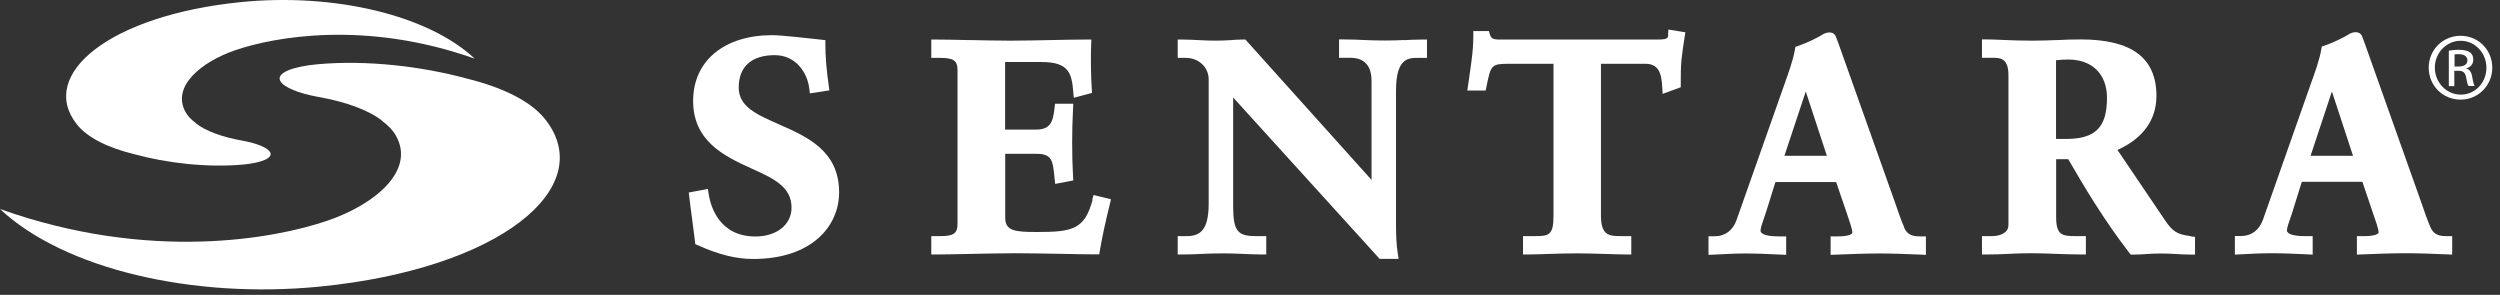
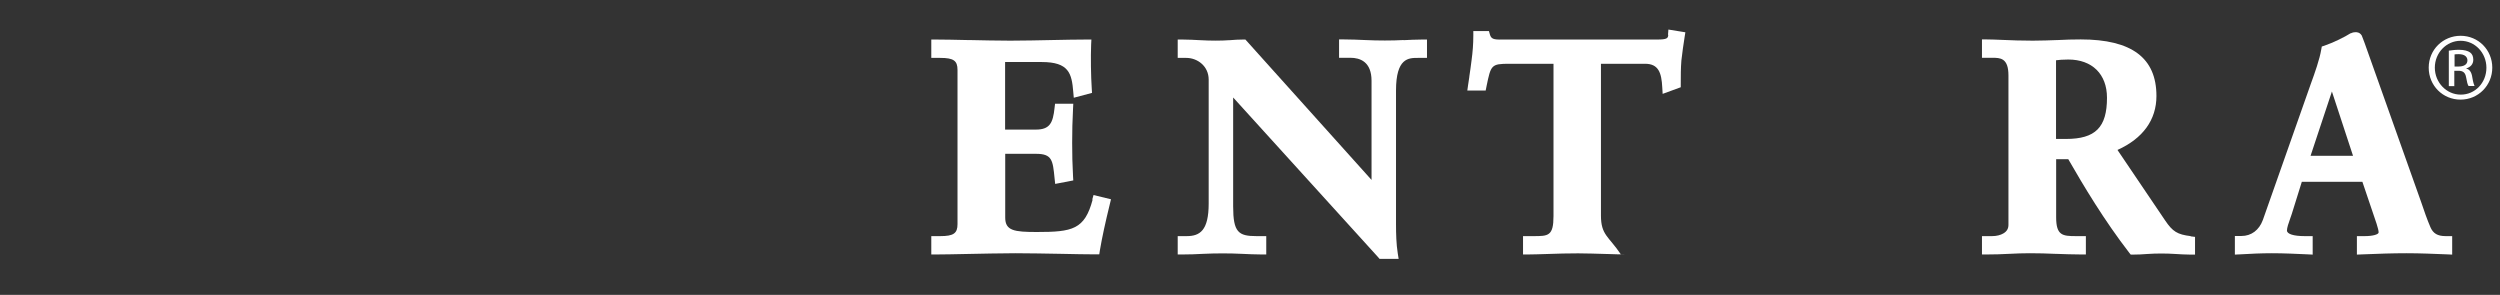
<svg xmlns="http://www.w3.org/2000/svg" width="195" height="23" viewBox="0 0 195 23" fill="none">
  <rect x="0" y="0" width="195" height="23" fill="#333333" stroke="none" />
-   <path d="M60.766 9.699C59.002 8.929 57.619 8.315 57.619 6.825C57.619 5.198 58.623 4.302 60.434 4.302C62.061 4.302 62.967 5.646 63.123 6.893L63.172 7.283L64.691 7.049L64.643 6.698C64.467 5.481 64.38 4.419 64.38 3.464V3.133L63.961 3.084C63.065 2.987 60.96 2.743 60.23 2.743C56.489 2.743 54.064 4.75 54.064 7.867C54.064 10.985 56.45 12.163 58.564 13.118C60.337 13.917 61.74 14.56 61.74 16.196C61.74 17.521 60.581 18.446 58.925 18.446C56.109 18.446 55.427 16.118 55.272 15.115L55.213 14.735L53.723 15.017L53.762 15.349C53.83 15.953 53.917 16.566 53.986 17.092C54.064 17.667 54.142 18.252 54.21 18.836L54.229 19.041L54.424 19.128C56.051 19.859 57.424 20.2 58.739 20.2C63.376 20.2 65.451 17.589 65.451 15.008C65.451 11.764 62.967 10.673 60.775 9.708L60.766 9.699Z" fill="white" />
  <path d="M85.226 15.573C84.603 17.901 83.658 18.096 80.872 18.096C79.119 18.096 78.407 17.998 78.407 16.976V11.998H80.823C82.07 11.998 82.119 12.514 82.255 13.888L82.304 14.345L83.716 14.073L83.697 13.751C83.648 12.894 83.629 12.027 83.629 11.15C83.629 10.274 83.648 9.358 83.697 8.481L83.716 8.091H82.294L82.255 8.423C82.129 9.592 81.885 10.108 80.794 10.108H78.398V4.838H81.252C83.376 4.838 83.6 5.724 83.716 7.186L83.755 7.624L85.178 7.244L85.158 6.942C85.09 5.919 85.07 4.429 85.109 3.474L85.129 3.084H84.739C83.98 3.084 83.005 3.104 82.061 3.123C81.077 3.143 79.849 3.172 78.797 3.172C77.745 3.172 76.615 3.143 75.582 3.123H75.427C74.521 3.104 73.663 3.084 73.011 3.084H72.641V4.516H73.342C74.375 4.516 74.686 4.731 74.686 5.452V17.482C74.686 18.203 74.375 18.417 73.342 18.417H72.641V19.849H73.011C73.595 19.849 74.453 19.83 75.446 19.81C76.586 19.791 77.998 19.752 79.187 19.752C80.287 19.752 81.583 19.781 82.811 19.8C83.755 19.82 84.73 19.84 85.431 19.84H85.743L85.791 19.528C85.967 18.495 86.21 17.375 86.571 15.904L86.658 15.544L85.295 15.212L85.197 15.563L85.226 15.573Z" fill="white" />
  <path d="M109.483 3.123C108.558 3.172 107.516 3.172 106.464 3.123C105.986 3.104 105.392 3.075 104.817 3.075H104.447V4.507H105.334C106.084 4.507 106.98 4.818 106.98 6.299V14.034L97.141 3.084H96.975C96.625 3.084 96.274 3.104 95.943 3.133H95.914C95.232 3.182 94.472 3.182 93.585 3.133C93.186 3.114 92.699 3.084 92.231 3.084H91.861V4.516H92.534C93.391 4.516 94.277 5.15 94.277 6.211V15.875C94.277 17.989 93.585 18.417 92.563 18.417H91.861V19.849H92.231C92.767 19.849 93.303 19.83 93.829 19.8C94.852 19.752 95.904 19.752 96.878 19.8C97.375 19.82 97.881 19.849 98.398 19.849H98.768V18.417H97.998C96.596 18.417 96.186 18.115 96.186 16.099V7.604L107.496 20.064L107.603 20.19H109.094L109.025 19.762C108.909 19.041 108.889 18.213 108.889 17.502V7.059C108.889 4.516 109.873 4.516 110.584 4.516H111.305V3.084H110.935C110.428 3.084 109.912 3.114 109.483 3.133V3.123Z" fill="white" />
-   <path d="M130.125 2.714C130.105 2.987 130.037 3.084 129.238 3.084H117.188C116.487 3.104 116.312 3.026 116.214 2.695L116.136 2.422H114.919V2.792C114.919 3.435 114.87 4.058 114.782 4.701C114.734 5.13 114.665 5.559 114.607 5.968V5.997C114.568 6.211 114.539 6.426 114.51 6.64L114.451 7.059H115.883L115.951 6.718C116.292 5.071 116.312 4.974 117.734 4.974H121.173V16.858C121.173 18.417 120.754 18.417 119.614 18.417H118.796V19.849H119.166C119.565 19.849 120.091 19.829 120.744 19.81C121.484 19.781 122.332 19.761 123.092 19.761C123.754 19.761 124.524 19.791 125.264 19.81H125.303C125.897 19.829 126.462 19.849 126.871 19.849H127.241V18.417H126.433C125.469 18.417 124.874 18.339 124.874 16.81V4.974H128.313C129.355 4.974 129.599 5.656 129.657 6.825L129.687 7.322L131.099 6.805V6.542C131.099 5.938 131.099 5.315 131.148 4.721C131.216 4.097 131.313 3.445 131.401 2.88L131.459 2.519L130.135 2.305L130.105 2.714H130.125Z" fill="white" />
-   <path d="M148.526 17.726C148.273 17.151 148.039 16.449 147.805 15.777L143.402 3.396C143.363 3.308 143.334 3.211 143.295 3.114C143.256 3.016 143.227 2.919 143.169 2.792L143.149 2.763C142.993 2.529 142.769 2.529 142.672 2.529C142.555 2.529 142.467 2.558 142.389 2.587L142.321 2.617H142.292C141.854 2.899 140.957 3.347 140.256 3.581L140.042 3.649L140.003 3.864C139.876 4.653 139.486 5.734 139.204 6.523L135.444 17.18C135.161 17.969 134.548 18.427 133.768 18.427H133.262V19.878L133.72 19.859C134.518 19.82 135.337 19.771 136.145 19.771C137.08 19.771 138.064 19.82 138.921 19.859L139.321 19.878V18.437H138.697C137.84 18.437 137.324 18.271 137.324 17.998C137.324 17.784 137.45 17.424 137.577 17.053C137.655 16.829 137.743 16.586 137.821 16.323L138.483 14.199H143.217L144.045 16.615C144.23 17.151 144.484 17.891 144.484 18.144C144.484 18.31 144.016 18.437 143.412 18.437H142.789V19.878L143.295 19.859C144.454 19.81 145.555 19.771 146.646 19.771C147.737 19.771 148.789 19.82 149.802 19.859L150.221 19.878V18.437H149.705C149.072 18.437 148.731 18.232 148.517 17.745L148.526 17.726ZM142.496 12.153H139.184L140.85 7.137L142.496 12.153Z" fill="white" />
+   <path d="M130.125 2.714C130.105 2.987 130.037 3.084 129.238 3.084H117.188C116.487 3.104 116.312 3.026 116.214 2.695L116.136 2.422H114.919V2.792C114.919 3.435 114.87 4.058 114.782 4.701C114.734 5.13 114.665 5.559 114.607 5.968V5.997C114.568 6.211 114.539 6.426 114.51 6.64L114.451 7.059H115.883L115.951 6.718C116.292 5.071 116.312 4.974 117.734 4.974H121.173V16.858C121.173 18.417 120.754 18.417 119.614 18.417H118.796V19.849H119.166C119.565 19.849 120.091 19.829 120.744 19.81C121.484 19.781 122.332 19.761 123.092 19.761C123.754 19.761 124.524 19.791 125.264 19.81H125.303C125.897 19.829 126.462 19.849 126.871 19.849H127.241H126.433C125.469 18.417 124.874 18.339 124.874 16.81V4.974H128.313C129.355 4.974 129.599 5.656 129.657 6.825L129.687 7.322L131.099 6.805V6.542C131.099 5.938 131.099 5.315 131.148 4.721C131.216 4.097 131.313 3.445 131.401 2.88L131.459 2.519L130.135 2.305L130.105 2.714H130.125Z" fill="white" />
  <path d="M170.871 18.417C169.839 18.291 169.469 18.067 168.884 17.2L165.163 11.696C167.15 10.8 168.202 9.348 168.202 7.488C168.202 4.516 166.274 3.075 162.299 3.075C161.676 3.075 161.072 3.094 160.536 3.123H160.497C159.883 3.143 159.26 3.172 158.558 3.172C157.721 3.172 156.854 3.143 156.23 3.114C155.704 3.094 155.276 3.075 154.964 3.075H154.594V4.507H155.383C156.006 4.507 156.659 4.507 156.659 5.88V17.541C156.659 17.833 156.532 18.047 156.269 18.203C156.045 18.339 155.724 18.417 155.383 18.417H154.594V19.849H154.964C155.558 19.849 156.143 19.83 156.698 19.8C157.273 19.771 157.799 19.752 158.334 19.752C158.997 19.752 159.669 19.771 160.322 19.8H160.361C161.004 19.82 161.676 19.849 162.328 19.849H162.698V18.417H161.909C160.877 18.417 160.38 18.359 160.38 16.956V12.417H161.325C162.523 14.501 164.13 17.19 166.079 19.713L166.196 19.859H166.381C166.751 19.859 167.131 19.84 167.501 19.81C168.202 19.762 168.952 19.762 169.683 19.81C170.063 19.83 170.443 19.859 170.842 19.859H171.212V18.476L170.881 18.437L170.871 18.417ZM164.345 7.624C164.345 9.933 163.449 10.838 161.14 10.838H160.37V4.702C160.604 4.672 160.877 4.643 161.325 4.643C163.186 4.643 164.345 5.783 164.345 7.624Z" fill="white" />
  <path d="M190.764 18.417C190.13 18.417 189.789 18.212 189.575 17.725C189.322 17.141 189.078 16.44 188.845 15.748L184.451 3.386C184.412 3.289 184.373 3.191 184.334 3.075C184.305 2.987 184.266 2.889 184.217 2.773L184.198 2.743C184.042 2.51 183.818 2.51 183.721 2.51C183.604 2.51 183.516 2.539 183.458 2.558L183.37 2.597H183.341C182.902 2.88 181.996 3.328 181.305 3.562L181.1 3.63L181.061 3.844C180.935 4.623 180.545 5.714 180.253 6.513L176.502 17.16C176.21 17.95 175.606 18.407 174.827 18.407H174.32V19.859L174.739 19.839C175.548 19.791 176.385 19.752 177.204 19.752C178.139 19.752 179.123 19.8 179.999 19.839L180.389 19.859V18.417H179.756C178.899 18.417 178.382 18.251 178.382 17.979C178.382 17.774 178.499 17.423 178.636 17.044C178.714 16.82 178.801 16.576 178.879 16.303L179.542 14.18H184.266L185.084 16.595C185.27 17.131 185.533 17.872 185.533 18.125C185.533 18.29 185.065 18.417 184.461 18.417H183.838V19.859L184.334 19.839C185.503 19.791 186.604 19.752 187.695 19.752C188.786 19.752 189.838 19.8 190.851 19.839L191.27 19.859V18.417H190.764ZM183.536 12.153H180.224L181.889 7.137L183.536 12.153Z" fill="white" />
  <path d="M191.456 5.188H191.777C192.148 5.188 192.459 5.052 192.459 4.711C192.459 4.467 192.284 4.224 191.777 4.224C191.631 4.224 191.534 4.234 191.456 4.243V5.179V5.188ZM191.456 6.718H191.008V3.951C191.242 3.922 191.466 3.883 191.797 3.883C192.216 3.883 192.498 3.971 192.664 4.088C192.829 4.204 192.917 4.399 192.917 4.662C192.917 5.023 192.674 5.247 192.372 5.334V5.354C192.615 5.403 192.781 5.617 192.839 6.026C192.907 6.455 192.976 6.62 193.015 6.708H192.547C192.479 6.62 192.411 6.367 192.352 6.007C192.284 5.656 192.109 5.52 191.748 5.52H191.436V6.708L191.456 6.718ZM191.923 3.182C190.823 3.182 189.917 4.117 189.917 5.276C189.917 6.435 190.823 7.38 191.933 7.38C193.053 7.39 193.94 6.455 193.94 5.286C193.94 4.117 193.044 3.182 191.933 3.182H191.923ZM191.933 2.792C193.307 2.792 194.398 3.893 194.398 5.276C194.398 6.659 193.307 7.77 191.923 7.77C190.54 7.77 189.439 6.679 189.439 5.276C189.439 3.873 190.56 2.792 191.923 2.792H191.933Z" fill="white" />
-   <path d="M29.828 9.436C28.737 8.569 26.915 7.926 24.801 7.556C23.282 7.273 22.142 6.815 21.869 6.328C21.518 5.695 22.795 5.198 24.753 5.013C28.61 4.662 32.926 5.179 36.394 6.124C39.17 6.806 41.42 7.877 42.56 9.348C46.661 14.628 39.004 20.96 24.957 22.353C15.031 23.337 4.988 20.979 0 16.303C11.67 20.463 21.441 18.612 25.522 17.219C29.204 15.972 32.419 13.332 30.89 10.595C30.656 10.166 30.295 9.796 29.808 9.436" fill="white" />
-   <path d="M15.254 9.601C16.043 10.234 17.378 10.702 18.927 10.975C20.037 11.179 20.865 11.511 21.07 11.871C21.323 12.329 20.398 12.699 18.966 12.835C16.15 13.089 12.994 12.718 10.471 12.027C8.445 11.53 6.808 10.751 5.971 9.669C2.961 5.802 8.552 1.185 18.81 0.162C26.057 -0.559 33.392 1.165 37.026 4.575C28.502 1.545 21.372 2.889 18.391 3.903C15.702 4.809 13.355 6.747 14.475 8.744C14.65 9.056 14.903 9.328 15.264 9.591" fill="white" />
</svg>